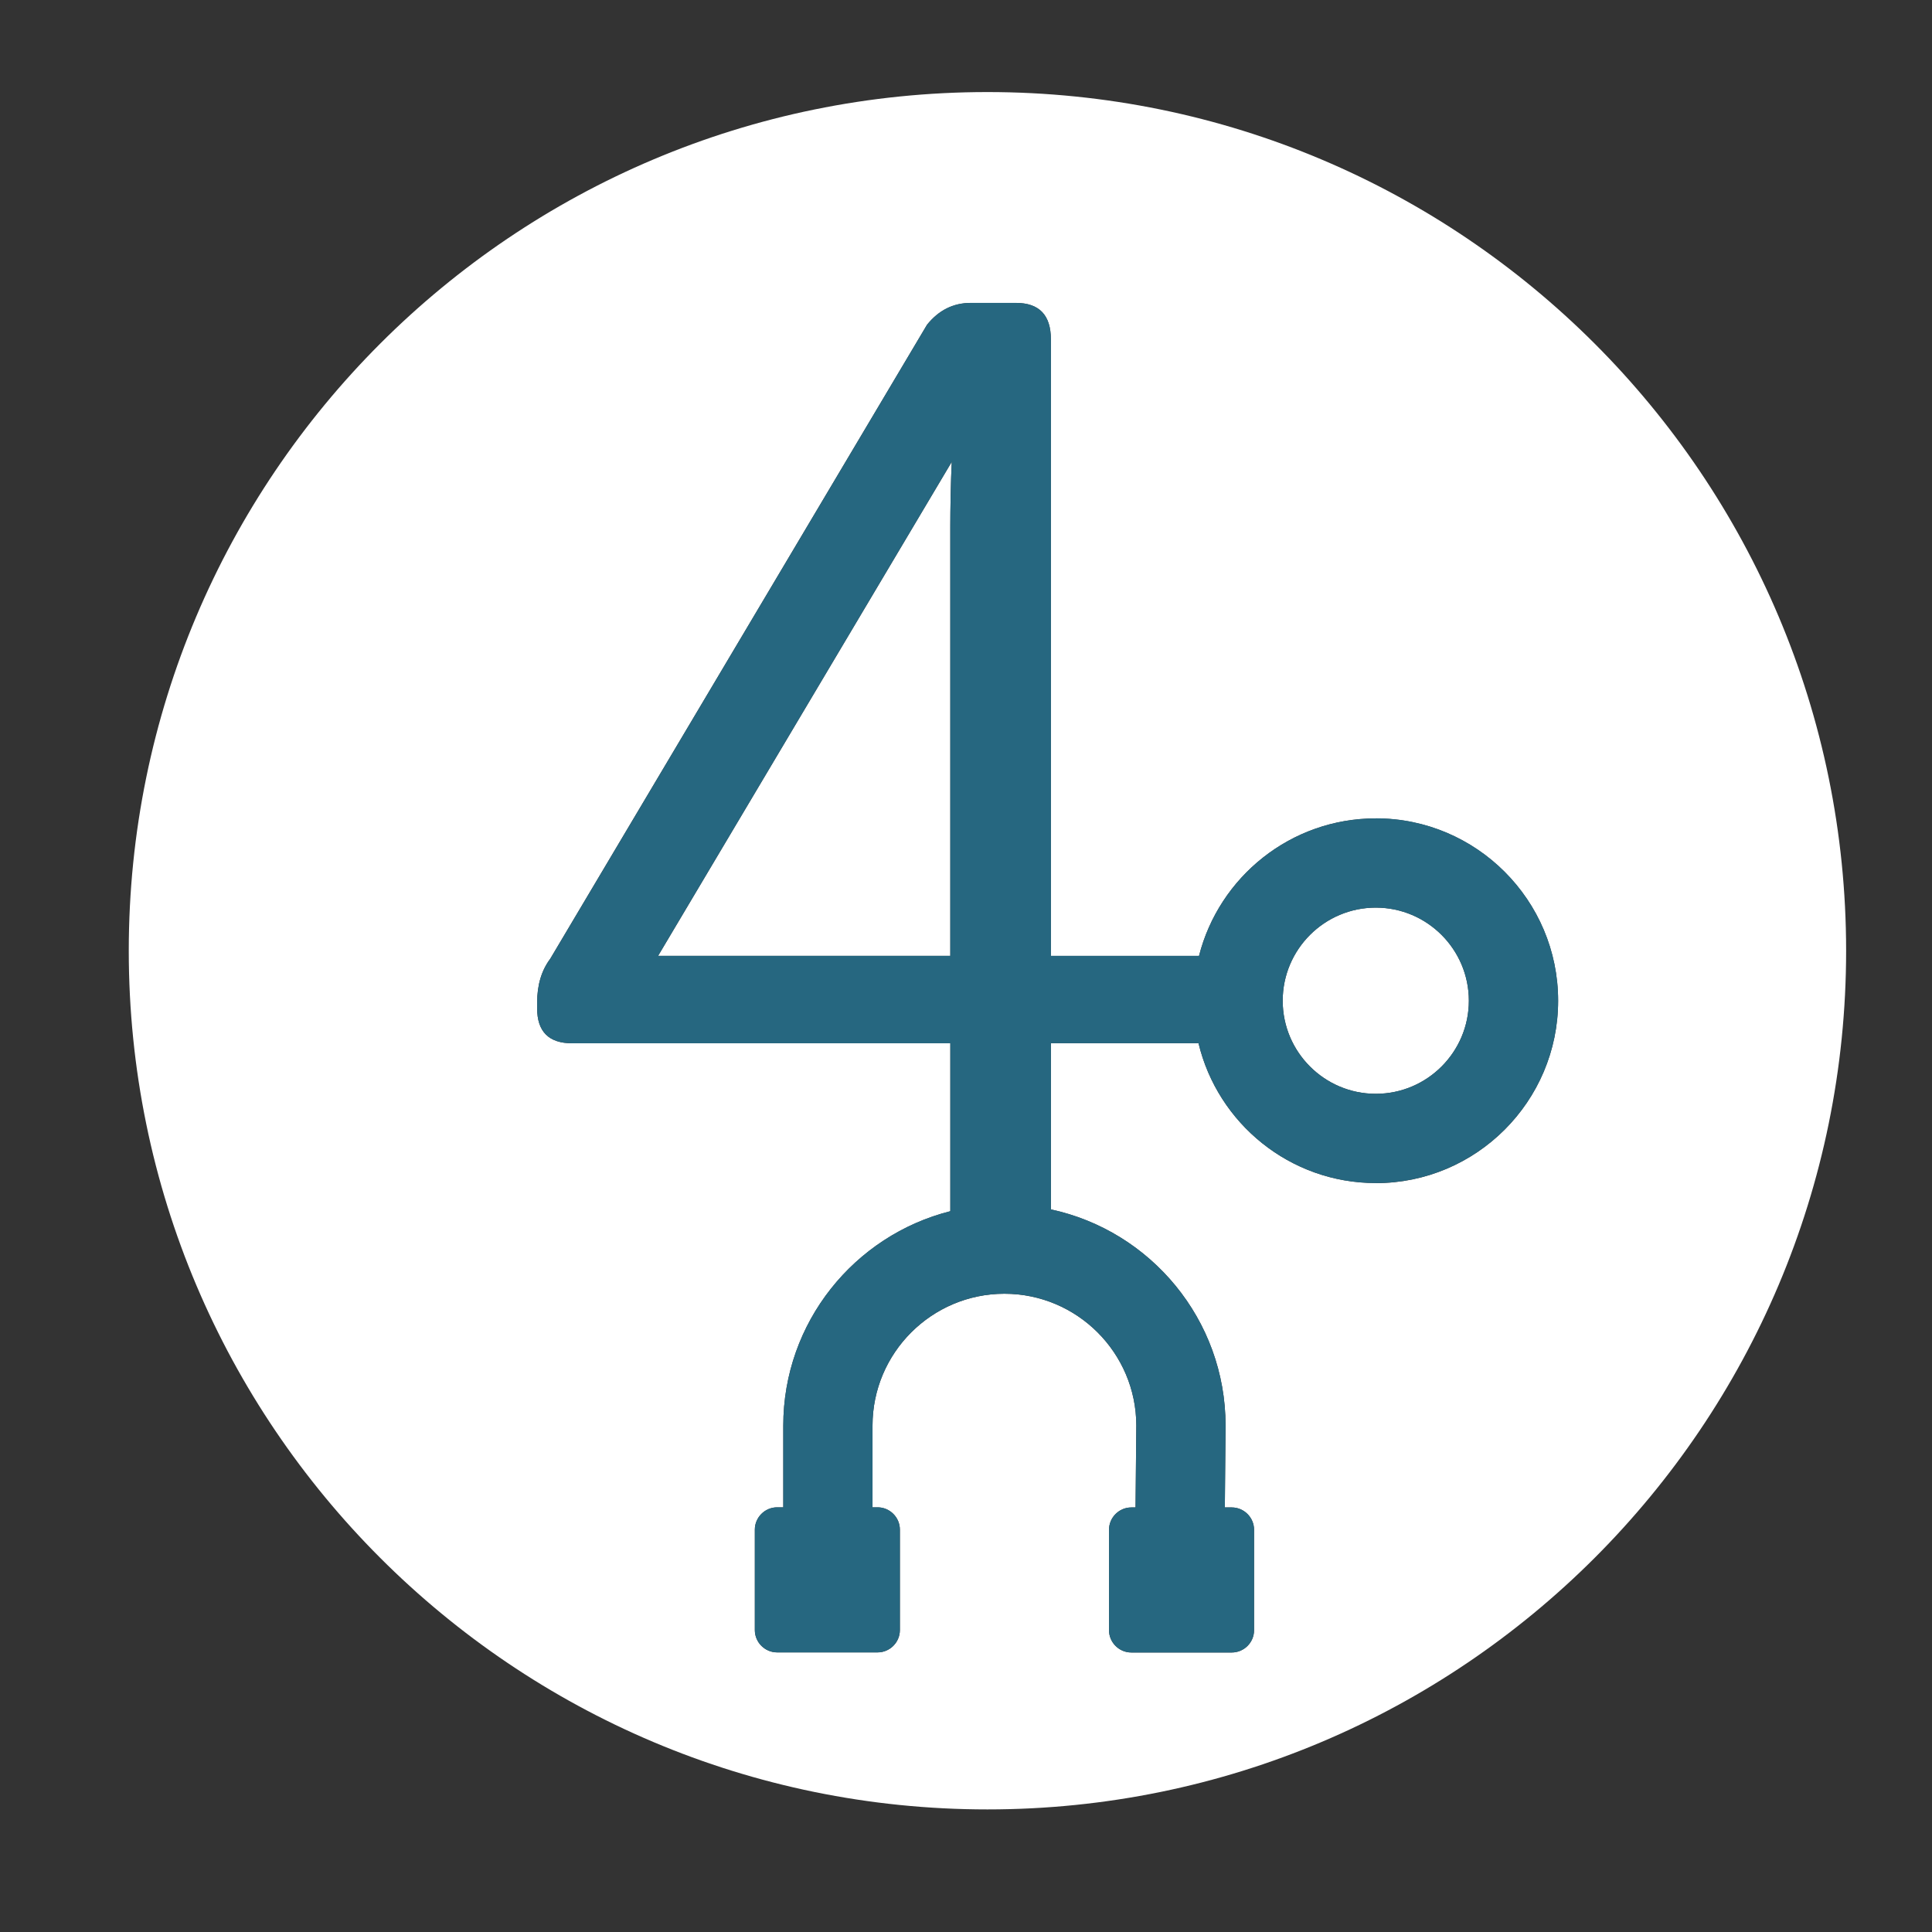
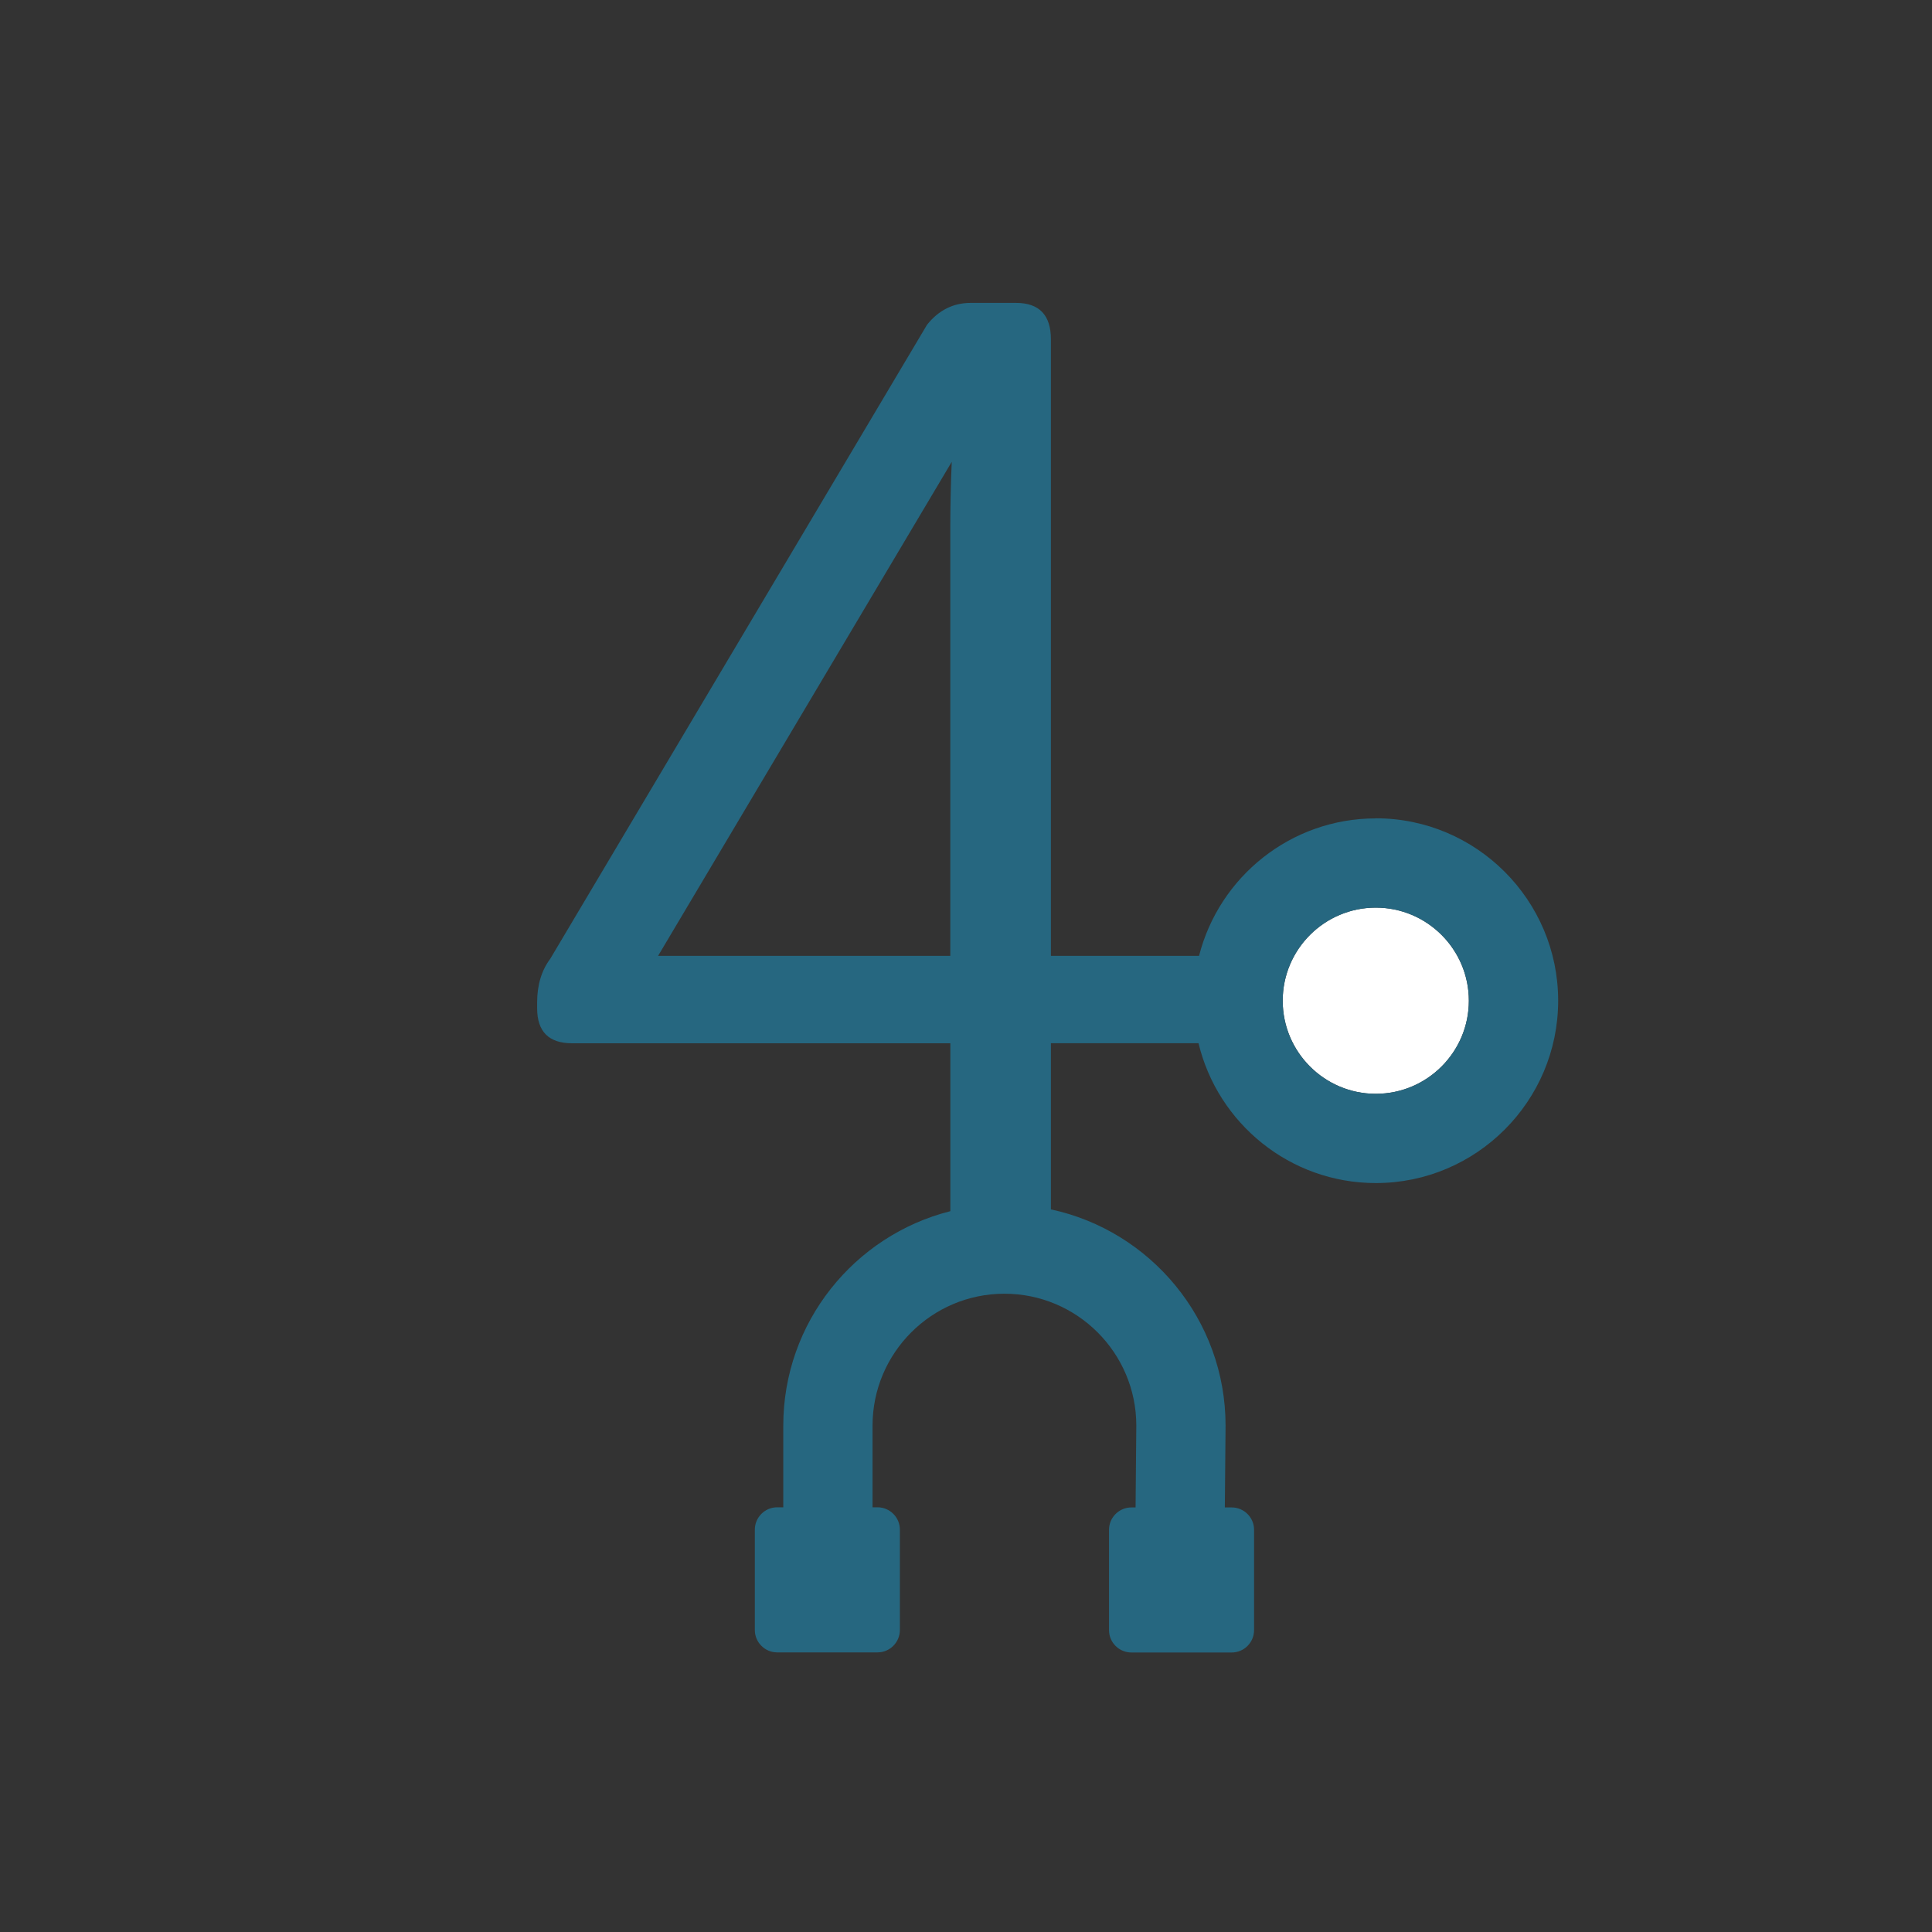
<svg xmlns="http://www.w3.org/2000/svg" width="40" height="40" viewBox="0 0 40 40" fill="none">
  <rect x="0" y="0" width="40" height="40" fill="#333333" stroke="none" />
  <path d="M28.484 18.791C27.421 18.791 26.557 19.656 26.557 20.719C26.557 21.781 27.421 22.646 28.484 22.646C29.547 22.646 30.411 21.781 30.411 20.719C30.411 19.656 29.547 18.791 28.484 18.791Z" fill="white" />
-   <path d="M19.675 19.79V10.888C19.675 10.567 19.685 9.955 19.705 9.562L13.625 19.79H19.675L19.675 19.79Z" fill="white" />
-   <path d="M20.444 1.906C10.625 1.906 2.666 9.866 2.666 19.684C2.666 29.503 10.625 37.462 20.444 37.462C30.262 37.462 38.222 29.503 38.222 19.684C38.222 9.866 30.262 1.906 20.444 1.906ZM28.484 24.494C26.706 24.494 25.212 23.258 24.814 21.6H21.758V25.04C23.822 25.483 25.374 27.321 25.374 29.516V29.525L25.359 31.21H25.502C25.756 31.21 25.964 31.419 25.964 31.672V33.752C25.964 34.006 25.756 34.213 25.502 34.213H23.423C23.169 34.213 22.961 34.005 22.961 33.752V31.672C22.961 31.418 23.169 31.21 23.423 31.21H23.51L23.526 29.512C23.523 28.009 22.299 26.786 20.795 26.786C19.291 26.786 18.064 28.011 18.064 29.517V31.208H18.169C18.423 31.208 18.631 31.416 18.631 31.67V33.749C18.631 34.004 18.423 34.211 18.169 34.211H16.09C15.836 34.211 15.628 34.003 15.628 33.749V31.67C15.628 31.416 15.836 31.208 16.09 31.208H16.217V29.517C16.217 27.378 17.691 25.578 19.675 25.077V21.6H11.845C11.362 21.6 11.121 21.359 11.121 20.876V20.756C11.121 20.393 11.211 20.092 11.392 19.85L19.192 6.725C19.434 6.423 19.736 6.272 20.098 6.272H21.033C21.516 6.272 21.757 6.524 21.757 7.027V19.791H24.824C25.239 18.157 26.722 16.944 28.484 16.944C30.566 16.944 32.259 18.638 32.259 20.72C32.259 22.802 30.566 24.496 28.484 24.496L28.484 24.494Z" fill="white" />
  <path d="M28.484 16.944C26.723 16.944 25.24 18.156 24.825 19.79H21.758V7.026C21.758 6.523 21.516 6.271 21.034 6.271H20.098C19.736 6.271 19.434 6.422 19.193 6.724L11.393 19.85C11.212 20.091 11.121 20.393 11.121 20.755V20.876C11.121 21.358 11.362 21.6 11.845 21.6H19.676V25.076C17.69 25.577 16.217 27.377 16.217 29.516V31.207H16.09C15.836 31.207 15.628 31.416 15.628 31.669V33.748C15.628 34.003 15.836 34.211 16.09 34.211H18.169C18.423 34.211 18.631 34.002 18.631 33.748V31.669C18.631 31.415 18.423 31.207 18.169 31.207H18.065V29.516C18.065 28.01 19.29 26.785 20.795 26.785C22.301 26.785 23.524 28.008 23.526 29.512L23.511 31.21H23.423C23.169 31.21 22.961 31.418 22.961 31.672V33.751C22.961 34.005 23.169 34.213 23.423 34.213H25.502C25.757 34.213 25.964 34.005 25.964 33.751V31.672C25.964 31.417 25.756 31.21 25.502 31.21H25.359L25.374 29.524V29.515C25.374 27.321 23.822 25.482 21.758 25.039V21.599H24.814C25.212 23.257 26.706 24.494 28.485 24.494C30.566 24.494 32.26 22.8 32.26 20.718C32.26 18.636 30.566 16.942 28.485 16.942L28.484 16.944ZM19.675 10.888V19.79H13.625L19.705 9.562C19.685 9.954 19.675 10.566 19.675 10.888L19.675 10.888ZM28.484 22.646C27.421 22.646 26.557 21.782 26.557 20.719C26.557 19.656 27.421 18.792 28.484 18.792C29.547 18.792 30.411 19.656 30.411 20.719C30.411 21.782 29.547 22.646 28.484 22.646Z" fill="#266780" />
</svg>